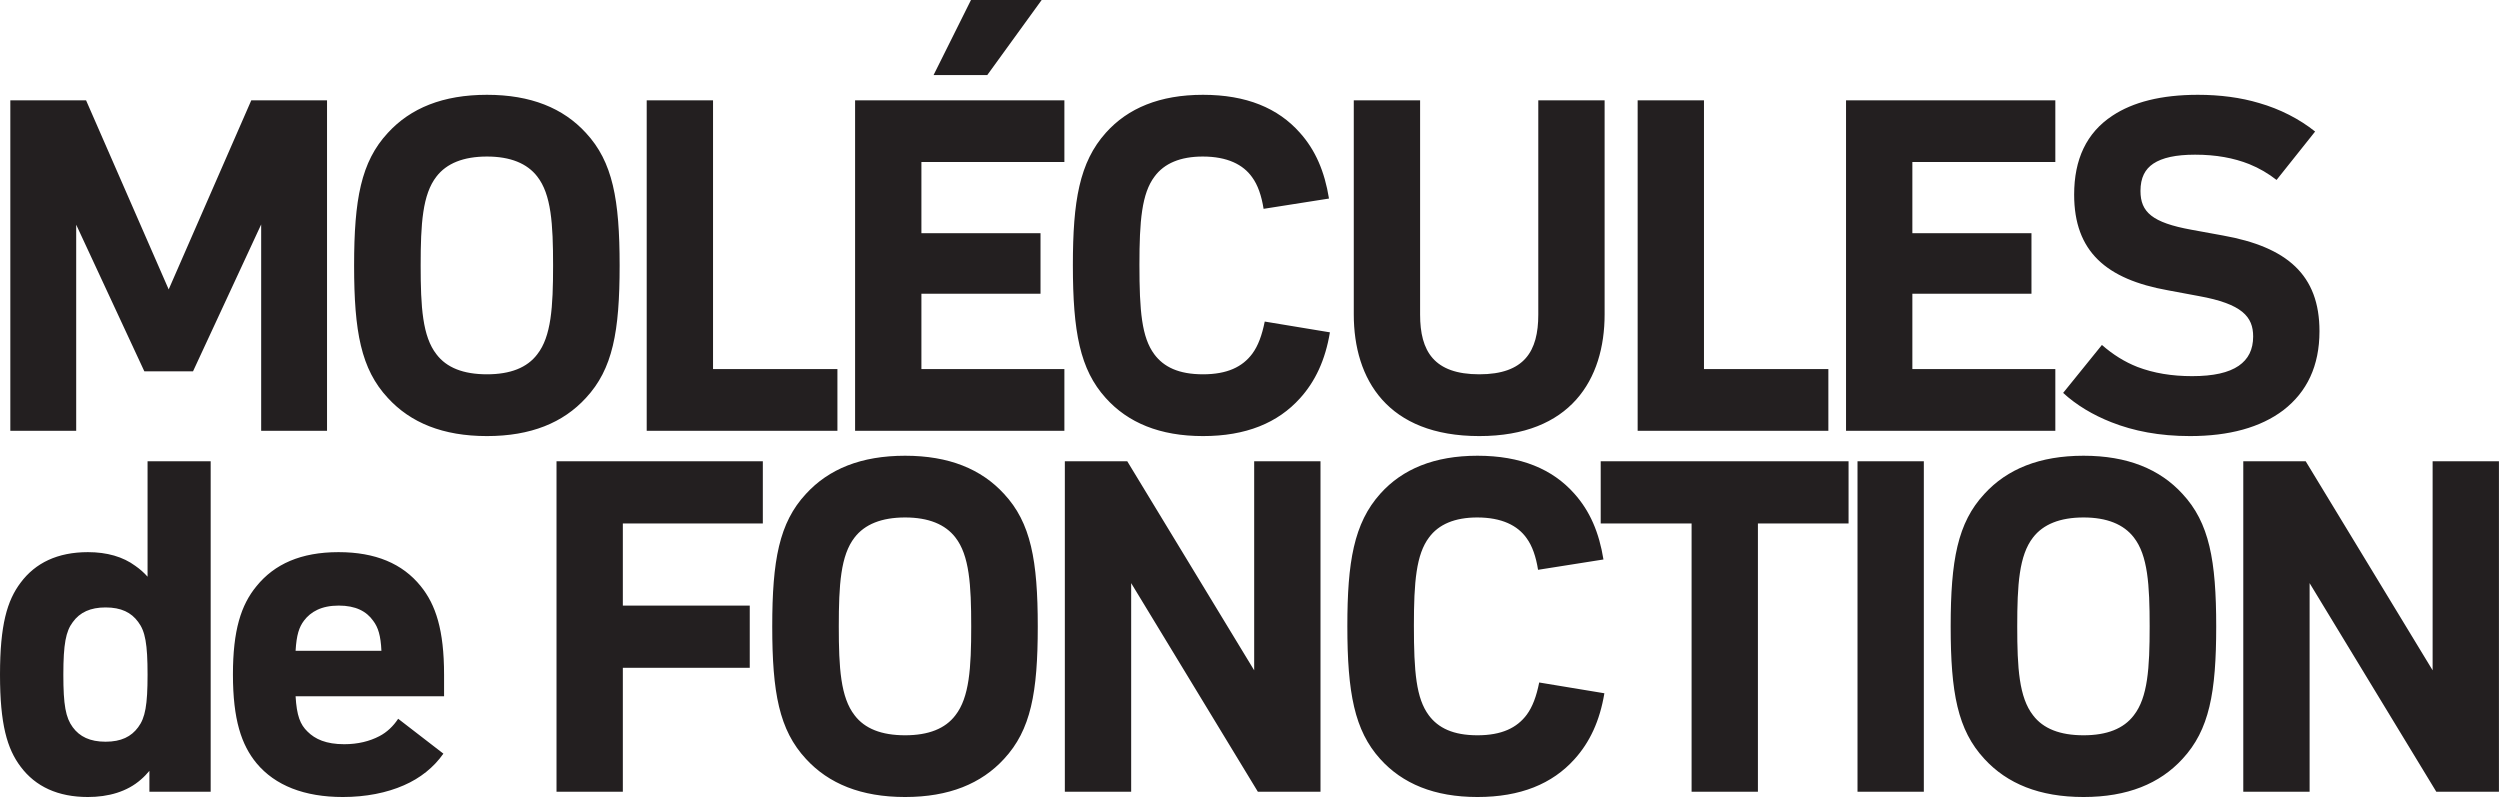
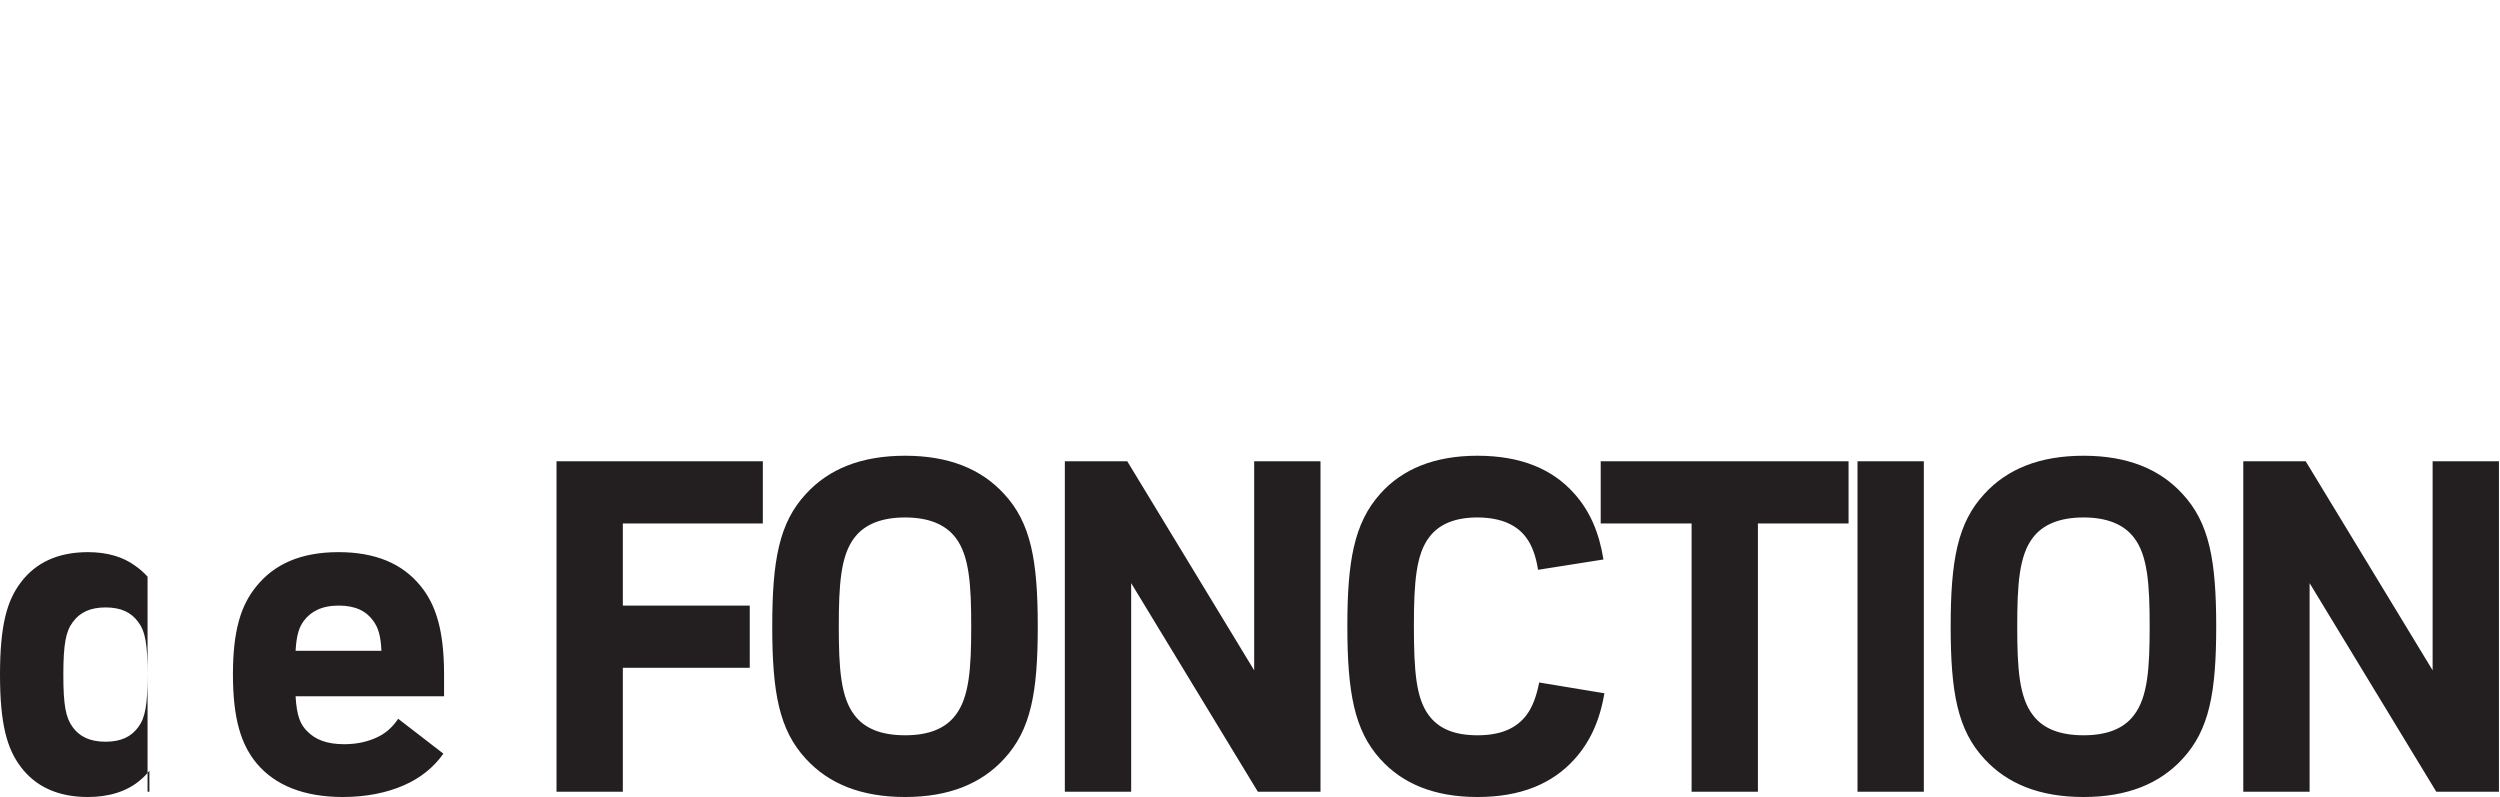
<svg xmlns="http://www.w3.org/2000/svg" width="668" height="213" viewBox="0 0 668 213" fill="none">
-   <path d="M56.293 211.546V123.253H39.429V154.093C38.511 153.053 37.407 152.066 36.18 151.213C32.868 148.76 28.576 147.533 23.487 147.533C15.392 147.533 9.444 150.413 5.52 155.68C1.901 160.466 0 166.973 0 180.28C0 193.52 1.901 200.08 5.52 204.867C9.505 210.2 15.515 212.96 23.487 212.96C28.944 212.96 33.972 211.547 37.652 208.293C38.511 207.56 39.245 206.773 39.92 205.973V211.546H56.293ZM28.208 198.186C24.039 198.186 21.279 196.826 19.439 194.32C17.539 191.746 16.925 188.373 16.925 180.28C16.925 172.053 17.6 168.68 19.439 166.24C21.34 163.6 24.161 162.306 28.208 162.306C32.377 162.306 35.076 163.653 36.916 166.173C38.816 168.68 39.429 172.053 39.429 180.28C39.429 188.373 38.816 191.8 36.916 194.32C35.076 196.826 32.377 198.186 28.208 198.186ZM91.613 212.96C97.745 212.96 103.325 211.853 107.925 209.827C112.279 207.933 115.896 205.053 118.472 201.373L106.392 192.053C105.104 194.013 103.387 195.666 101.364 196.706C98.788 198.053 95.66 198.853 91.981 198.853C87.137 198.853 84.193 197.506 82.169 195.48C80.208 193.586 79.288 191.253 78.981 186.04H118.656V180.28C118.656 168.373 116.448 161.573 112.401 156.6C107.557 150.6 100.321 147.533 90.448 147.533C80.392 147.533 73.34 150.72 68.557 156.6C64.387 161.64 62.24 168.44 62.24 180.213C62.24 192.293 64.509 199.04 68.557 203.946C73.524 209.893 81.312 212.96 91.613 212.96ZM78.981 173.893C79.227 169.667 79.901 167.587 81.251 165.8C83.028 163.48 85.849 161.813 90.509 161.813C95.047 161.813 97.929 163.347 99.708 165.867C101.057 167.64 101.731 169.853 101.915 173.893H78.981ZM148.701 211.546H166.423V178.44H200.333V161.813H166.423V139.867H203.829V123.253H148.701V211.546ZM241.847 212.96C253.559 212.96 262.205 209.4 268.276 202.786C275.451 195.053 277.291 185.053 277.291 167.4C277.291 149.733 275.451 139.68 268.276 131.96C262.205 125.333 253.559 121.773 241.847 121.773C230.073 121.773 221.427 125.333 215.356 131.96C208.181 139.68 206.343 149.733 206.343 167.4C206.343 185.053 208.181 195.053 215.356 202.786C221.427 209.4 230.073 212.96 241.847 212.96ZM241.847 196.467C235.531 196.467 231.055 194.693 228.356 191.133C224.616 186.347 224.125 178.493 224.125 167.4C224.125 156.24 224.616 148.387 228.356 143.6C231.055 140.107 235.531 138.267 241.847 138.267C248.101 138.267 252.579 140.107 255.276 143.6C259.017 148.387 259.508 156.24 259.508 167.4C259.508 178.493 259.017 186.347 255.276 191.133C252.579 194.693 248.101 196.467 241.847 196.467ZM284.525 211.546H302.248V155.813L336.097 211.546H352.837V123.253H335.116V179.106L301.205 123.253H284.525V211.546ZM394.779 212.96C406.247 212.96 414.769 209.466 420.717 202.84C424.765 198.36 427.463 192.666 428.689 185.24L411.275 182.36C410.539 186.04 409.496 188.866 407.963 190.946C405.327 194.506 401.217 196.467 394.779 196.467C388.279 196.467 384.293 194.507 381.779 191.133C378.407 186.587 377.793 179.6 377.793 167.16C377.793 155.507 378.407 148.147 381.84 143.6C384.416 140.107 388.708 138.267 394.717 138.267C401.279 138.267 405.511 140.413 407.901 143.786C409.435 145.88 410.416 148.76 410.968 152.253L428.444 149.493C427.279 142.253 424.827 136.56 420.656 131.893C414.831 125.333 406.369 121.773 394.779 121.773C383.251 121.773 374.727 125.333 368.84 131.893C361.727 139.8 360.011 150.226 360.011 167.28C360.011 185.12 361.911 195.173 368.779 202.786C374.727 209.4 383.251 212.96 394.779 212.96ZM451.993 211.546H469.715V139.867H493.936V123.253H427.709V139.867H451.993V211.546ZM496.327 211.546H514.048V123.253H496.327V211.546ZM556.727 212.96C568.439 212.96 577.085 209.4 583.156 202.786C590.331 195.053 592.171 185.053 592.171 167.4C592.171 149.733 590.331 139.68 583.156 131.96C577.085 125.333 568.439 121.773 556.727 121.773C544.953 121.773 536.307 125.333 530.236 131.96C523.061 139.68 521.221 149.733 521.221 167.4C521.221 185.053 523.061 195.053 530.236 202.786C536.307 209.4 544.953 212.96 556.727 212.96ZM556.727 196.467C550.411 196.467 545.935 194.693 543.236 191.133C539.496 186.347 539.005 178.493 539.005 167.4C539.005 156.24 539.496 148.387 543.236 143.6C545.935 140.107 550.411 138.267 556.727 138.267C562.981 138.267 567.457 140.107 570.156 143.6C573.896 148.387 574.387 156.24 574.387 167.4C574.387 178.493 573.896 186.347 570.156 191.133C567.457 194.693 562.981 196.467 556.727 196.467ZM599.405 211.546H617.128V155.813L650.976 211.546H667.717V123.253H649.996V179.106L616.085 123.253H599.405V211.546Z" fill="#231F20" />
-   <path d="M2.76 115.106H20.359V60.04L38.572 99.227H51.572L69.784 59.973V115.106H87.383V26.8H67.147L45.072 77.333L22.996 26.8H2.76V115.106ZM130.121 116.52C141.833 116.52 150.48 112.96 156.551 106.333C163.725 98.613 165.565 88.613 165.565 70.946C165.565 53.293 163.725 43.24 156.551 35.506C150.48 28.88 141.833 25.333 130.121 25.333C118.348 25.333 109.701 28.88 103.631 35.506C96.456 43.24 94.617 53.293 94.617 70.946C94.617 88.613 96.456 98.613 103.631 106.333C109.701 112.96 118.348 116.52 130.121 116.52ZM130.121 100.013C123.805 100.013 119.329 98.24 116.631 94.68C112.891 89.906 112.4 82.053 112.4 70.946C112.4 59.786 112.891 51.947 116.631 47.16C119.329 43.666 123.805 41.827 130.121 41.827C136.376 41.827 140.853 43.666 143.551 47.16C147.292 51.947 147.783 59.786 147.783 70.946C147.783 82.053 147.292 89.906 143.551 94.68C140.853 98.24 136.376 100.013 130.121 100.013ZM172.8 115.106H223.759V98.613H190.523V26.8H172.8V115.106ZM228.48 115.106H284.404V98.613H246.201V78.493H278.027V62.306H246.201V43.293H284.404V26.8H228.48V115.106ZM249.451 20.053H263.8L278.333 -7.62939e-06H259.447L249.451 20.053ZM321.441 116.52C332.908 116.52 341.432 113.013 347.38 106.4C351.427 101.92 354.125 96.213 355.352 88.8L337.937 85.92C337.201 89.6 336.159 92.413 334.625 94.493C331.988 98.053 327.88 100.013 321.441 100.013C314.941 100.013 310.956 98.053 308.441 94.68C305.069 90.146 304.456 83.16 304.456 70.706C304.456 59.053 305.069 51.693 308.503 47.16C311.079 43.666 315.371 41.827 321.38 41.827C327.941 41.827 332.172 43.973 334.564 47.346C336.097 49.426 337.079 52.307 337.631 55.8L355.107 53.053C353.941 45.813 351.489 40.106 347.319 35.453C341.493 28.88 333.031 25.333 321.441 25.333C309.913 25.333 301.389 28.88 295.503 35.453C288.389 43.36 286.672 53.786 286.672 70.826C286.672 88.68 288.573 98.733 295.441 106.333C301.389 112.96 309.913 116.52 321.441 116.52ZM395.272 116.52C419.677 116.52 428.753 101.373 428.753 84.013V26.8H411.031V84.08C411.031 93.826 407.352 100.013 395.272 100.013C383.131 100.013 379.451 93.826 379.451 84.08V26.8H361.729V84.013C361.729 101.373 370.743 116.52 395.272 116.52ZM437.581 115.106H488.539V98.613H455.303V26.8H437.581V115.106ZM493.26 115.106H549.185V98.613H510.983V78.493H542.808V62.306H510.983V43.293H549.185V26.8H493.26V115.106ZM585.18 116.52C595.604 116.52 604.005 114.24 610.137 109.586C616.392 104.746 619.764 97.813 619.764 88.493C619.764 73.466 611.119 65.986 593.948 62.92L585.547 61.386C575.061 59.48 571.935 56.666 571.935 51.027C571.935 47.467 573.16 45.2 575.368 43.72C577.76 42.133 581.377 41.333 586.528 41.333C592.108 41.333 596.831 42.2 601 43.853C603.699 44.946 606.089 46.36 608.297 48.08L618.6 35.146C614.368 31.773 609.217 29.133 603.637 27.533C598.732 26.067 593.212 25.333 587.264 25.333C577.453 25.333 569.911 27.293 564.453 30.906C557.463 35.506 554.212 42.627 554.212 52C554.212 67.213 562.797 74.626 579.292 77.573L587.509 79.106C599.099 81.2 602.043 84.626 602.043 89.906C602.043 93.4 600.755 95.973 598.18 97.746C595.481 99.586 591.435 100.506 585.732 100.506C580.273 100.506 575.491 99.706 571.137 98.053C567.703 96.706 564.576 94.746 561.632 92.173L551.269 104.986C554.825 108.24 559.18 110.866 564.208 112.84C570.095 115.16 576.963 116.52 585.18 116.52Z" fill="#231F20" />
+   <path d="M56.293 211.546H39.429V154.093C38.511 153.053 37.407 152.066 36.18 151.213C32.868 148.76 28.576 147.533 23.487 147.533C15.392 147.533 9.444 150.413 5.52 155.68C1.901 160.466 0 166.973 0 180.28C0 193.52 1.901 200.08 5.52 204.867C9.505 210.2 15.515 212.96 23.487 212.96C28.944 212.96 33.972 211.547 37.652 208.293C38.511 207.56 39.245 206.773 39.92 205.973V211.546H56.293ZM28.208 198.186C24.039 198.186 21.279 196.826 19.439 194.32C17.539 191.746 16.925 188.373 16.925 180.28C16.925 172.053 17.6 168.68 19.439 166.24C21.34 163.6 24.161 162.306 28.208 162.306C32.377 162.306 35.076 163.653 36.916 166.173C38.816 168.68 39.429 172.053 39.429 180.28C39.429 188.373 38.816 191.8 36.916 194.32C35.076 196.826 32.377 198.186 28.208 198.186ZM91.613 212.96C97.745 212.96 103.325 211.853 107.925 209.827C112.279 207.933 115.896 205.053 118.472 201.373L106.392 192.053C105.104 194.013 103.387 195.666 101.364 196.706C98.788 198.053 95.66 198.853 91.981 198.853C87.137 198.853 84.193 197.506 82.169 195.48C80.208 193.586 79.288 191.253 78.981 186.04H118.656V180.28C118.656 168.373 116.448 161.573 112.401 156.6C107.557 150.6 100.321 147.533 90.448 147.533C80.392 147.533 73.34 150.72 68.557 156.6C64.387 161.64 62.24 168.44 62.24 180.213C62.24 192.293 64.509 199.04 68.557 203.946C73.524 209.893 81.312 212.96 91.613 212.96ZM78.981 173.893C79.227 169.667 79.901 167.587 81.251 165.8C83.028 163.48 85.849 161.813 90.509 161.813C95.047 161.813 97.929 163.347 99.708 165.867C101.057 167.64 101.731 169.853 101.915 173.893H78.981ZM148.701 211.546H166.423V178.44H200.333V161.813H166.423V139.867H203.829V123.253H148.701V211.546ZM241.847 212.96C253.559 212.96 262.205 209.4 268.276 202.786C275.451 195.053 277.291 185.053 277.291 167.4C277.291 149.733 275.451 139.68 268.276 131.96C262.205 125.333 253.559 121.773 241.847 121.773C230.073 121.773 221.427 125.333 215.356 131.96C208.181 139.68 206.343 149.733 206.343 167.4C206.343 185.053 208.181 195.053 215.356 202.786C221.427 209.4 230.073 212.96 241.847 212.96ZM241.847 196.467C235.531 196.467 231.055 194.693 228.356 191.133C224.616 186.347 224.125 178.493 224.125 167.4C224.125 156.24 224.616 148.387 228.356 143.6C231.055 140.107 235.531 138.267 241.847 138.267C248.101 138.267 252.579 140.107 255.276 143.6C259.017 148.387 259.508 156.24 259.508 167.4C259.508 178.493 259.017 186.347 255.276 191.133C252.579 194.693 248.101 196.467 241.847 196.467ZM284.525 211.546H302.248V155.813L336.097 211.546H352.837V123.253H335.116V179.106L301.205 123.253H284.525V211.546ZM394.779 212.96C406.247 212.96 414.769 209.466 420.717 202.84C424.765 198.36 427.463 192.666 428.689 185.24L411.275 182.36C410.539 186.04 409.496 188.866 407.963 190.946C405.327 194.506 401.217 196.467 394.779 196.467C388.279 196.467 384.293 194.507 381.779 191.133C378.407 186.587 377.793 179.6 377.793 167.16C377.793 155.507 378.407 148.147 381.84 143.6C384.416 140.107 388.708 138.267 394.717 138.267C401.279 138.267 405.511 140.413 407.901 143.786C409.435 145.88 410.416 148.76 410.968 152.253L428.444 149.493C427.279 142.253 424.827 136.56 420.656 131.893C414.831 125.333 406.369 121.773 394.779 121.773C383.251 121.773 374.727 125.333 368.84 131.893C361.727 139.8 360.011 150.226 360.011 167.28C360.011 185.12 361.911 195.173 368.779 202.786C374.727 209.4 383.251 212.96 394.779 212.96ZM451.993 211.546H469.715V139.867H493.936V123.253H427.709V139.867H451.993V211.546ZM496.327 211.546H514.048V123.253H496.327V211.546ZM556.727 212.96C568.439 212.96 577.085 209.4 583.156 202.786C590.331 195.053 592.171 185.053 592.171 167.4C592.171 149.733 590.331 139.68 583.156 131.96C577.085 125.333 568.439 121.773 556.727 121.773C544.953 121.773 536.307 125.333 530.236 131.96C523.061 139.68 521.221 149.733 521.221 167.4C521.221 185.053 523.061 195.053 530.236 202.786C536.307 209.4 544.953 212.96 556.727 212.96ZM556.727 196.467C550.411 196.467 545.935 194.693 543.236 191.133C539.496 186.347 539.005 178.493 539.005 167.4C539.005 156.24 539.496 148.387 543.236 143.6C545.935 140.107 550.411 138.267 556.727 138.267C562.981 138.267 567.457 140.107 570.156 143.6C573.896 148.387 574.387 156.24 574.387 167.4C574.387 178.493 573.896 186.347 570.156 191.133C567.457 194.693 562.981 196.467 556.727 196.467ZM599.405 211.546H617.128V155.813L650.976 211.546H667.717V123.253H649.996V179.106L616.085 123.253H599.405V211.546Z" fill="#231F20" />
</svg>